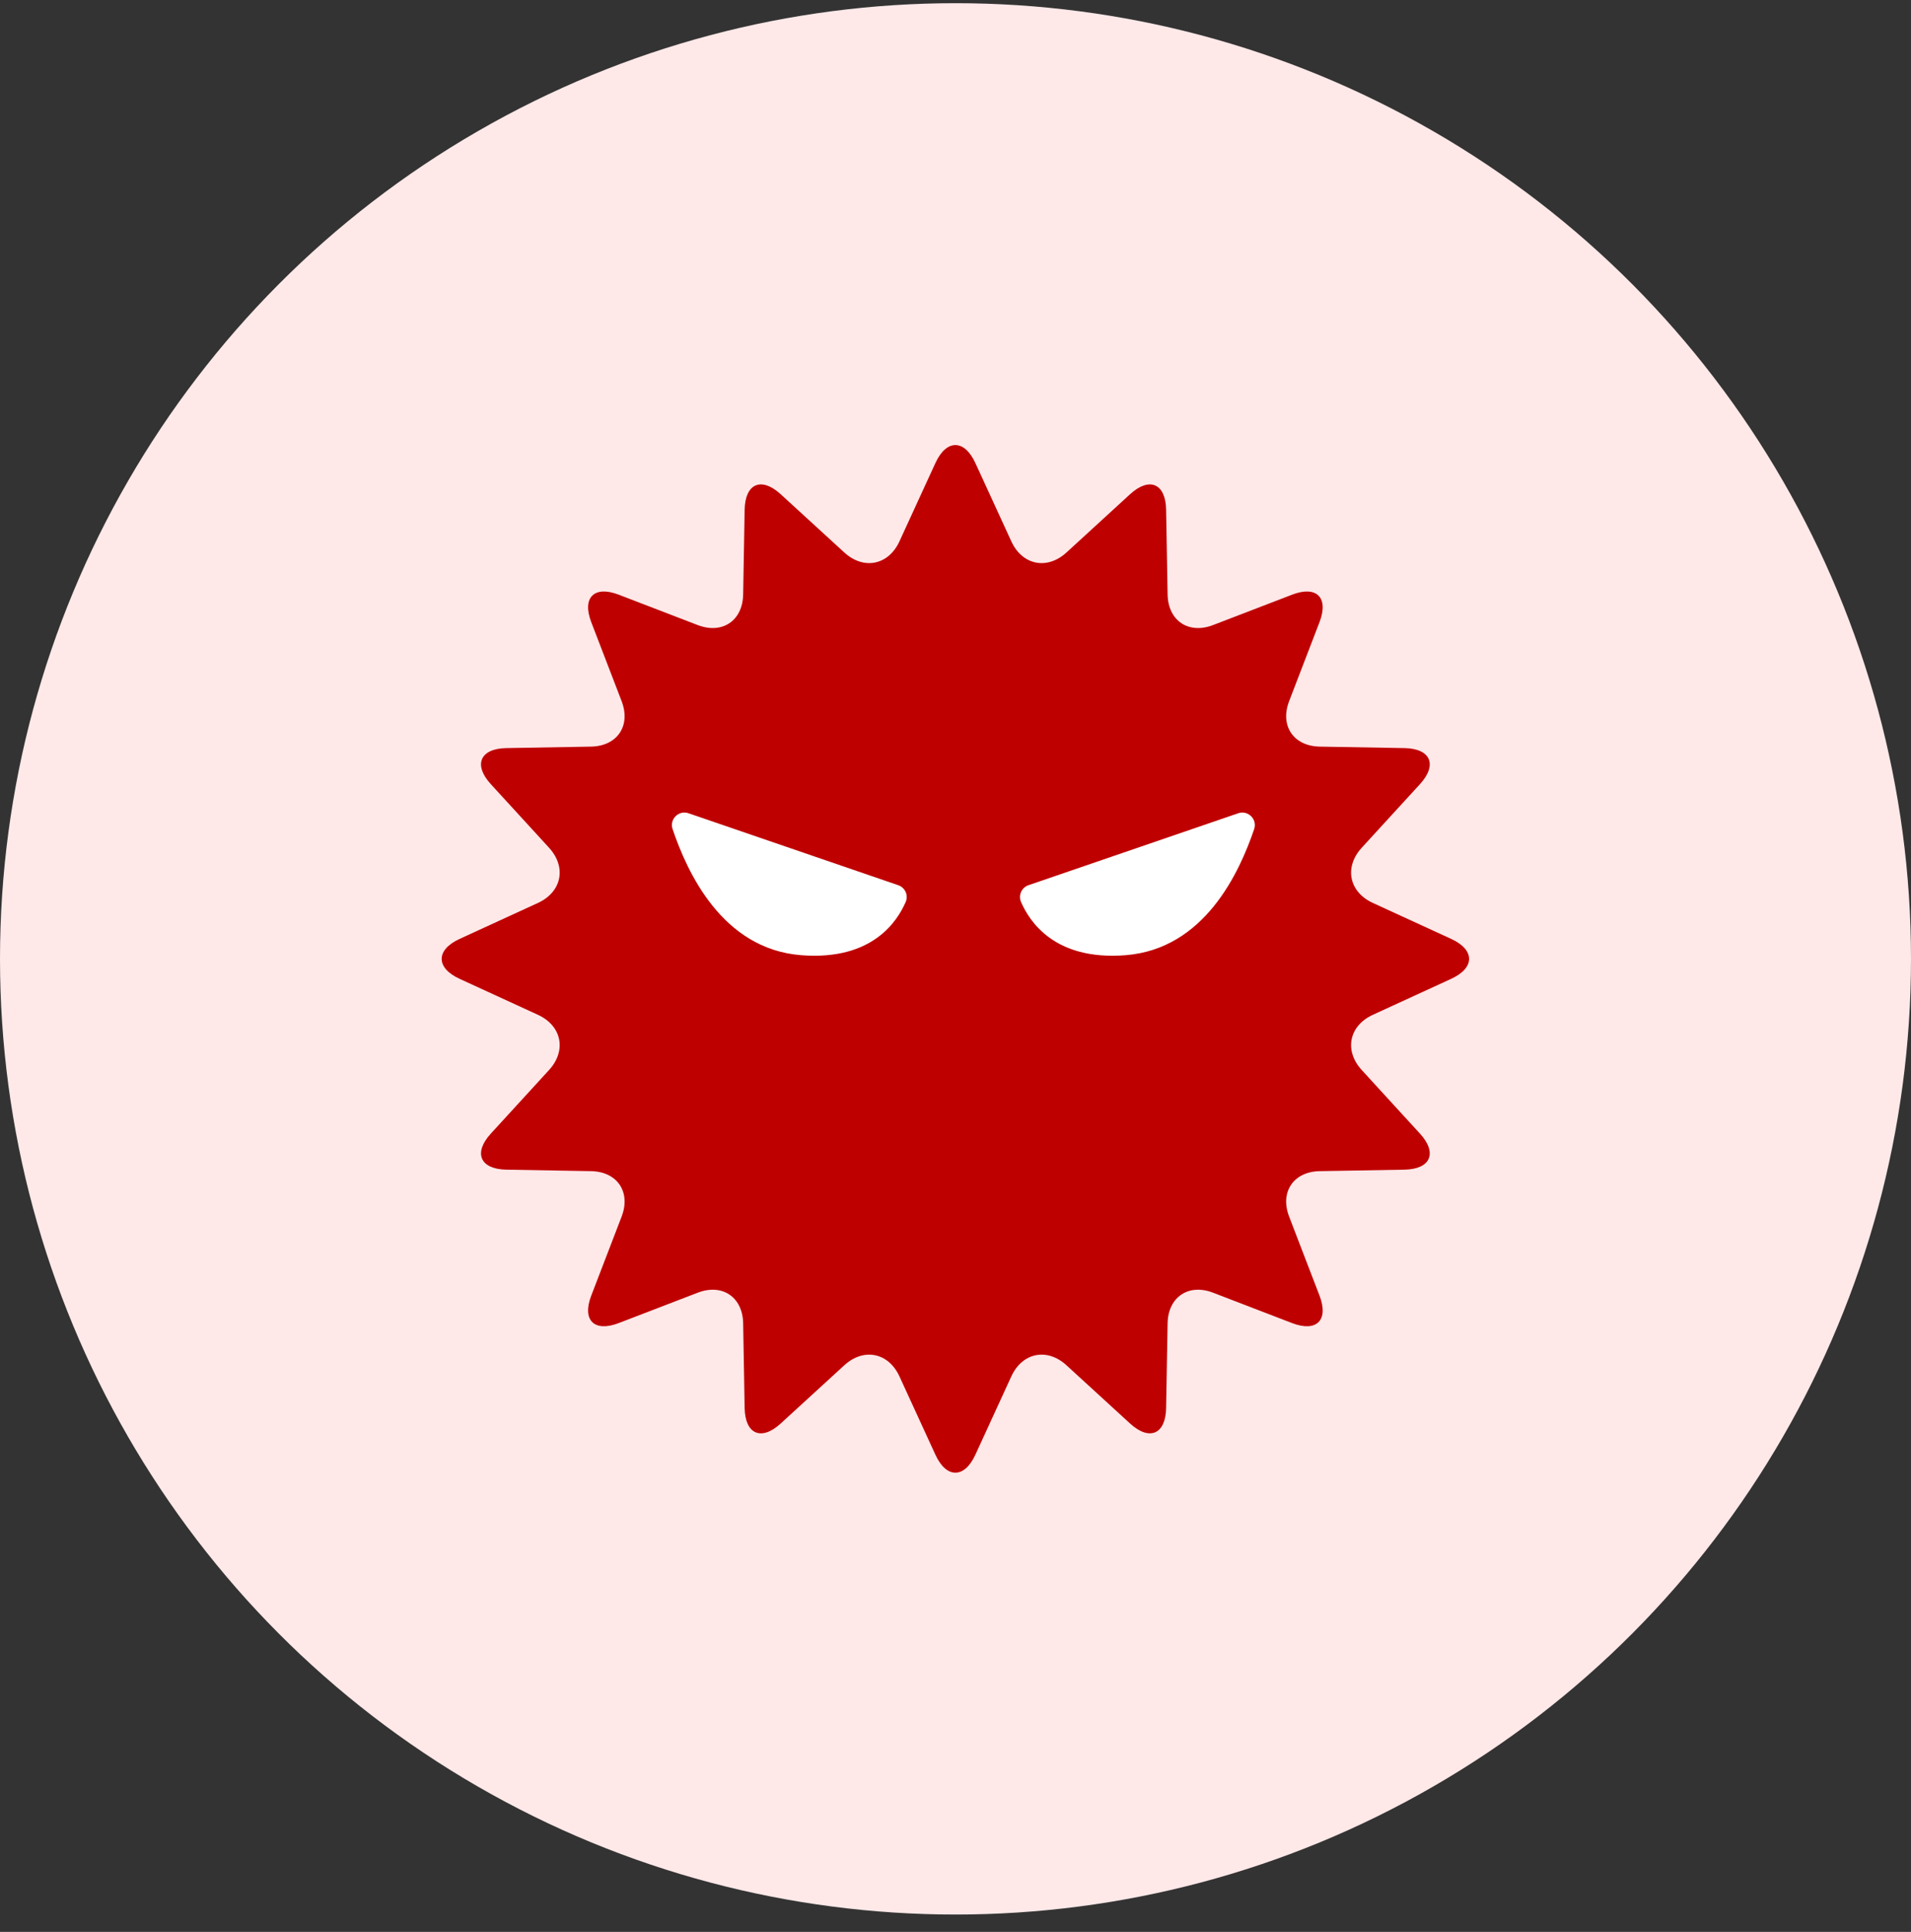
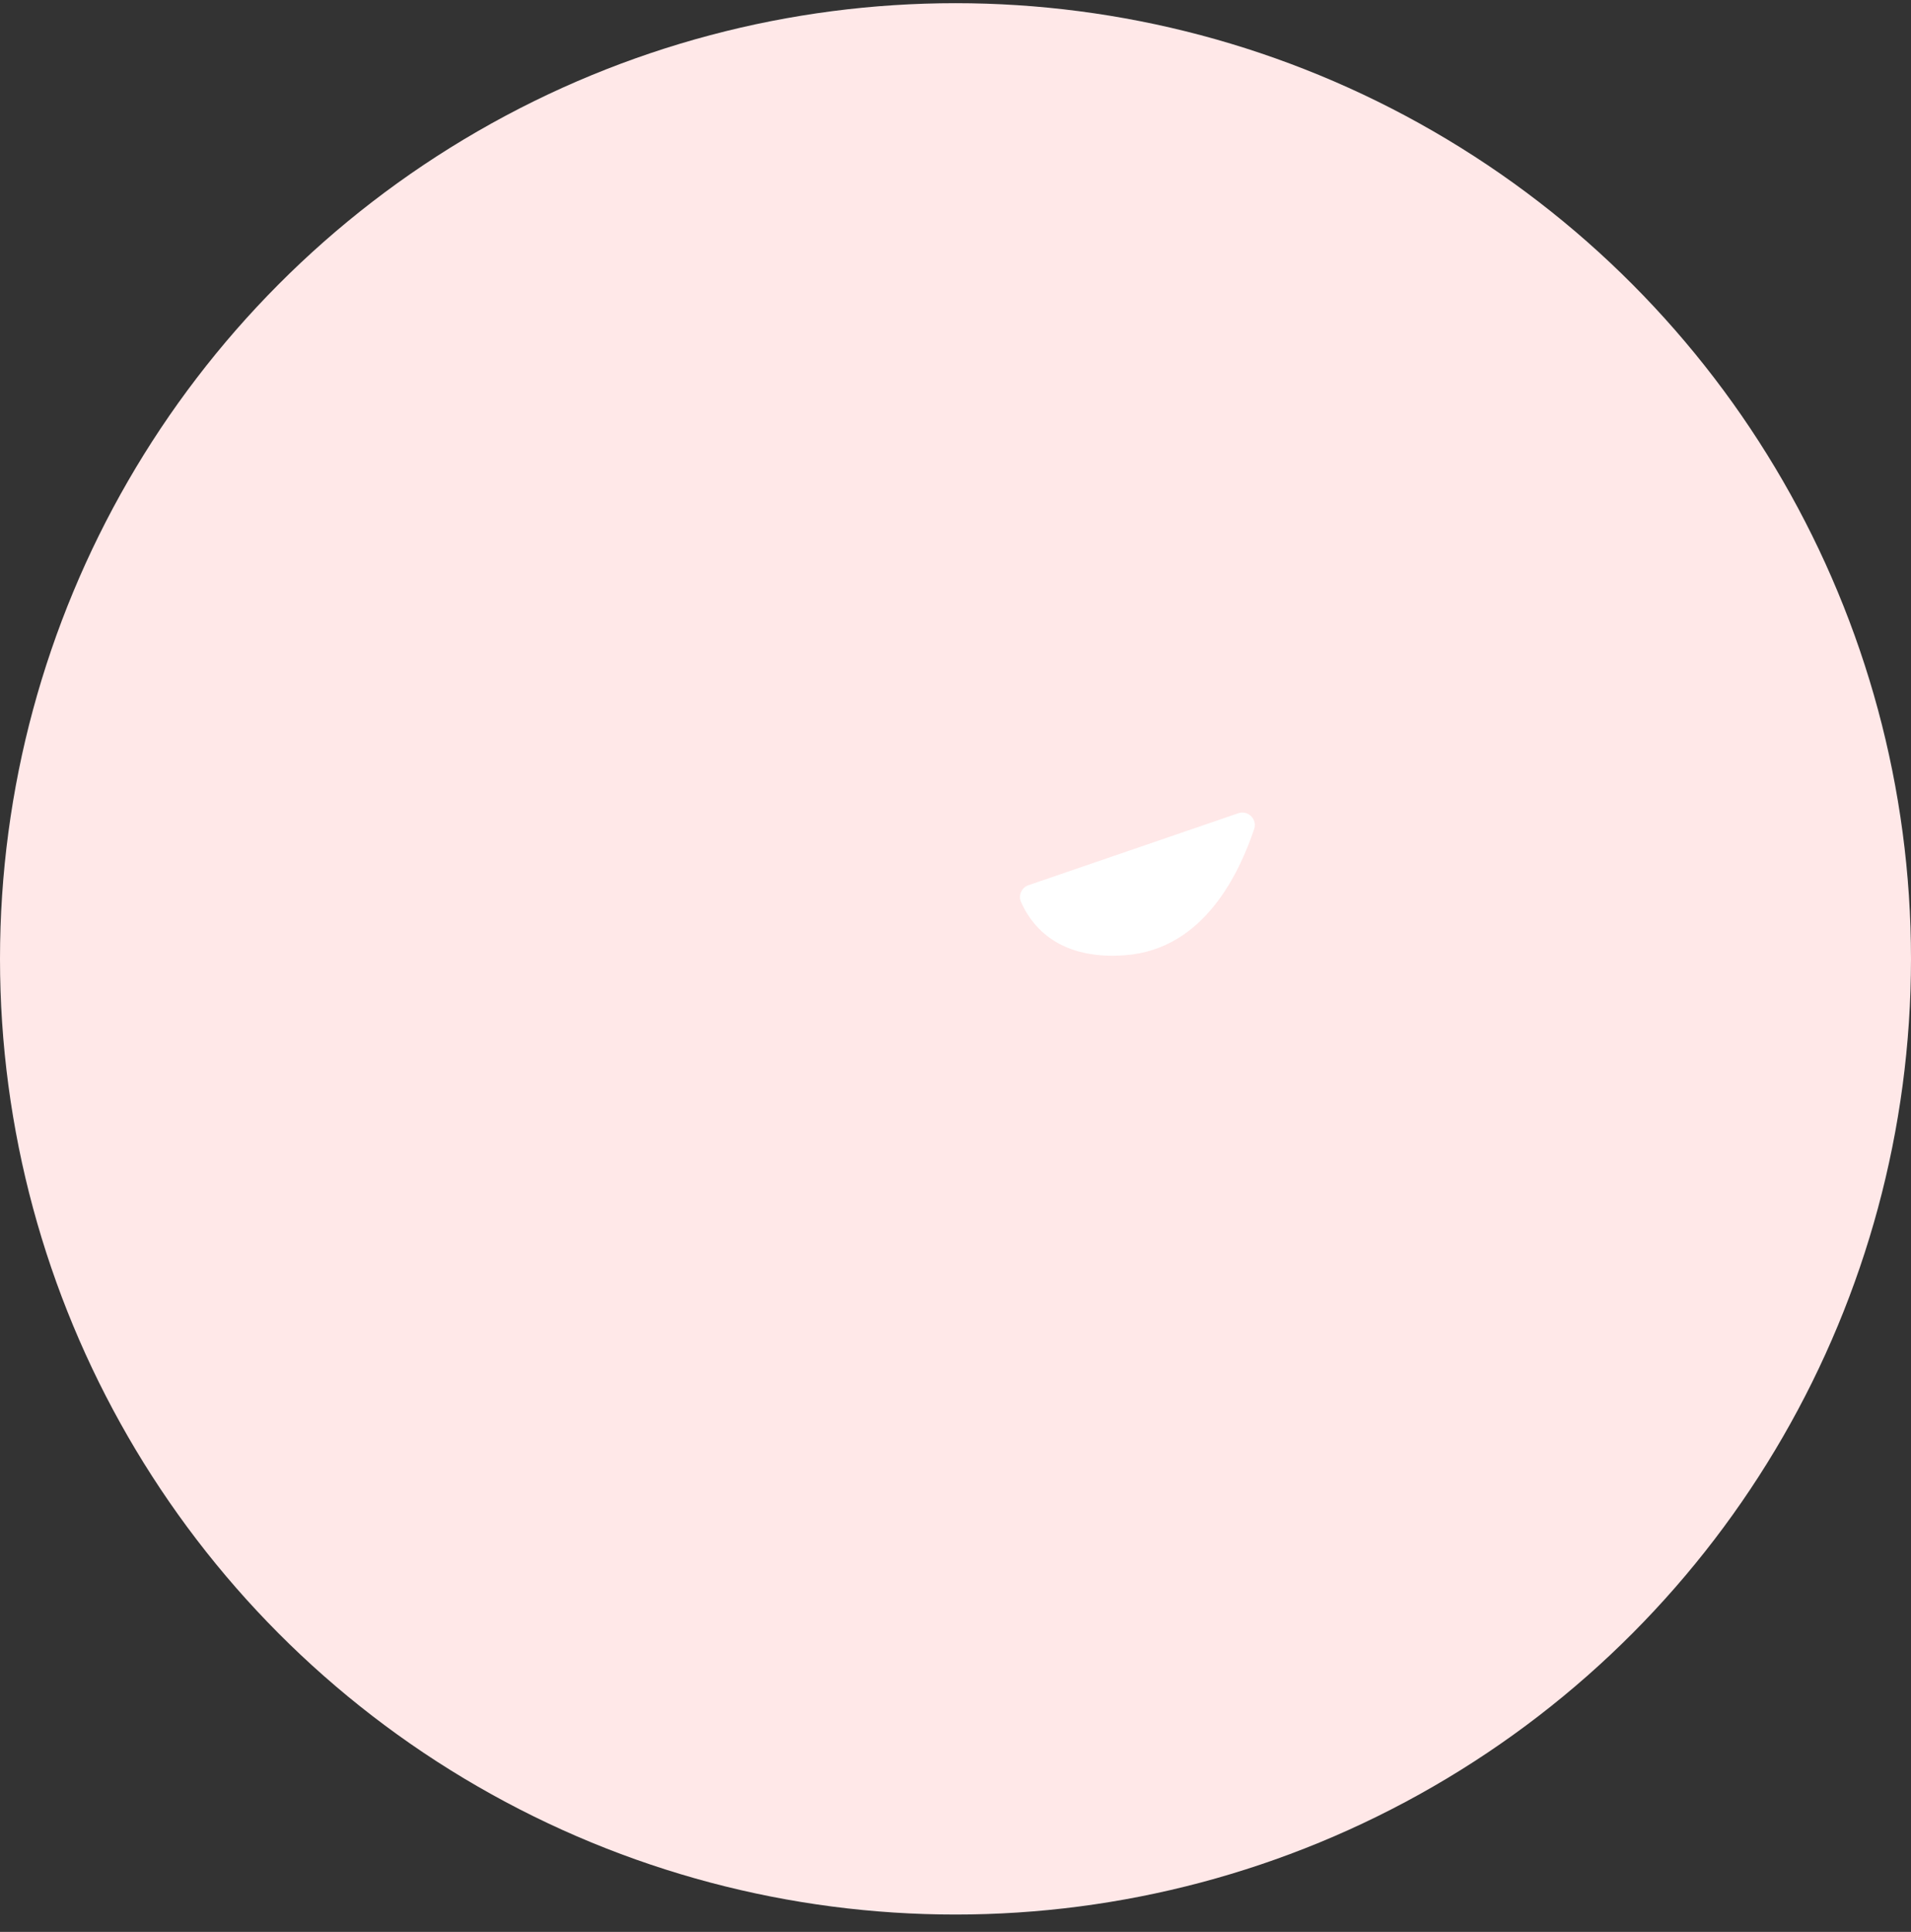
<svg xmlns="http://www.w3.org/2000/svg" width="93" height="94" viewBox="0 0 93 94" fill="none">
  <rect x="0" y="0" width="93" height="94" fill="#333333" stroke="none" />
  <circle cx="46.5" cy="46.655" r="46.5" fill="#FFE8E8" />
  <g clip-path="url(#clip0_3129_61810)">
-     <path d="M70.623 45.685C71.785 46.219 71.785 47.092 70.623 47.626L66.811 49.377C65.649 49.911 65.405 51.119 66.268 52.062L69.102 55.157C69.965 56.099 69.626 56.889 68.347 56.912L64.227 56.984C62.948 57.006 62.278 58.001 62.736 59.194L64.215 63.041C64.674 64.235 64.073 64.835 62.88 64.377L59.033 62.898C57.84 62.439 56.845 63.11 56.822 64.388L56.75 68.509C56.728 69.787 55.938 70.126 54.995 69.263L51.901 66.43C50.958 65.566 49.749 65.81 49.216 66.972L47.465 70.785C46.931 71.947 46.058 71.947 45.524 70.785L43.773 66.972C43.239 65.81 42.031 65.566 41.088 66.43L37.993 69.263C37.051 70.127 36.261 69.787 36.238 68.509L36.166 64.388C36.144 63.11 35.149 62.439 33.956 62.898L30.109 64.377C28.916 64.835 28.315 64.234 28.773 63.041L30.252 59.194C30.711 58.001 30.04 57.006 28.762 56.984L24.641 56.912C23.363 56.889 23.024 56.099 23.887 55.157L26.721 52.062C27.584 51.119 27.34 49.911 26.178 49.377L22.366 47.626C21.204 47.092 21.204 46.219 22.366 45.685L26.178 43.934C27.34 43.401 27.584 42.193 26.721 41.25L23.887 38.155C23.023 37.212 23.363 36.422 24.641 36.4L28.762 36.328C30.04 36.305 30.711 35.311 30.252 34.117L28.773 30.27C28.315 29.077 28.916 28.476 30.109 28.935L33.956 30.414C35.149 30.872 36.144 30.202 36.166 28.923L36.238 24.803C36.261 23.524 37.051 23.185 37.993 24.048L41.088 26.882C42.031 27.745 43.239 27.501 43.773 26.339L45.524 22.527C46.058 21.365 46.931 21.365 47.465 22.527L49.216 26.339C49.749 27.501 50.958 27.745 51.901 26.882L54.995 24.048C55.938 23.185 56.728 23.524 56.75 24.803L56.822 28.923C56.845 30.202 57.84 30.872 59.033 30.414L62.88 28.935C64.073 28.476 64.674 29.077 64.215 30.27L62.736 34.117C62.278 35.311 62.948 36.305 64.227 36.328L68.347 36.4C69.626 36.422 69.965 37.212 69.102 38.155L66.268 41.25C65.405 42.193 65.649 43.401 66.811 43.934L70.623 45.685Z" fill="#BF0000" />
    <path d="M50.051 43.071L60.259 39.57C60.737 39.406 61.197 39.862 61.035 40.341C60.329 42.421 58.63 46.177 54.771 46.477C51.291 46.748 50.088 44.8 49.69 43.89C49.547 43.564 49.715 43.186 50.051 43.071H50.051Z" fill="white" />
-     <path d="M43.714 43.071L33.506 39.57C33.028 39.406 32.568 39.862 32.731 40.341C33.437 42.421 35.135 46.177 38.994 46.477C42.474 46.748 43.677 44.8 44.075 43.89C44.218 43.564 44.05 43.186 43.714 43.071H43.714Z" fill="white" />
  </g>
  <defs>
    <clipPath id="clip0_3129_61810">
      <rect width="50" height="50" fill="white" transform="translate(21.5 21.655)" />
    </clipPath>
  </defs>
</svg>